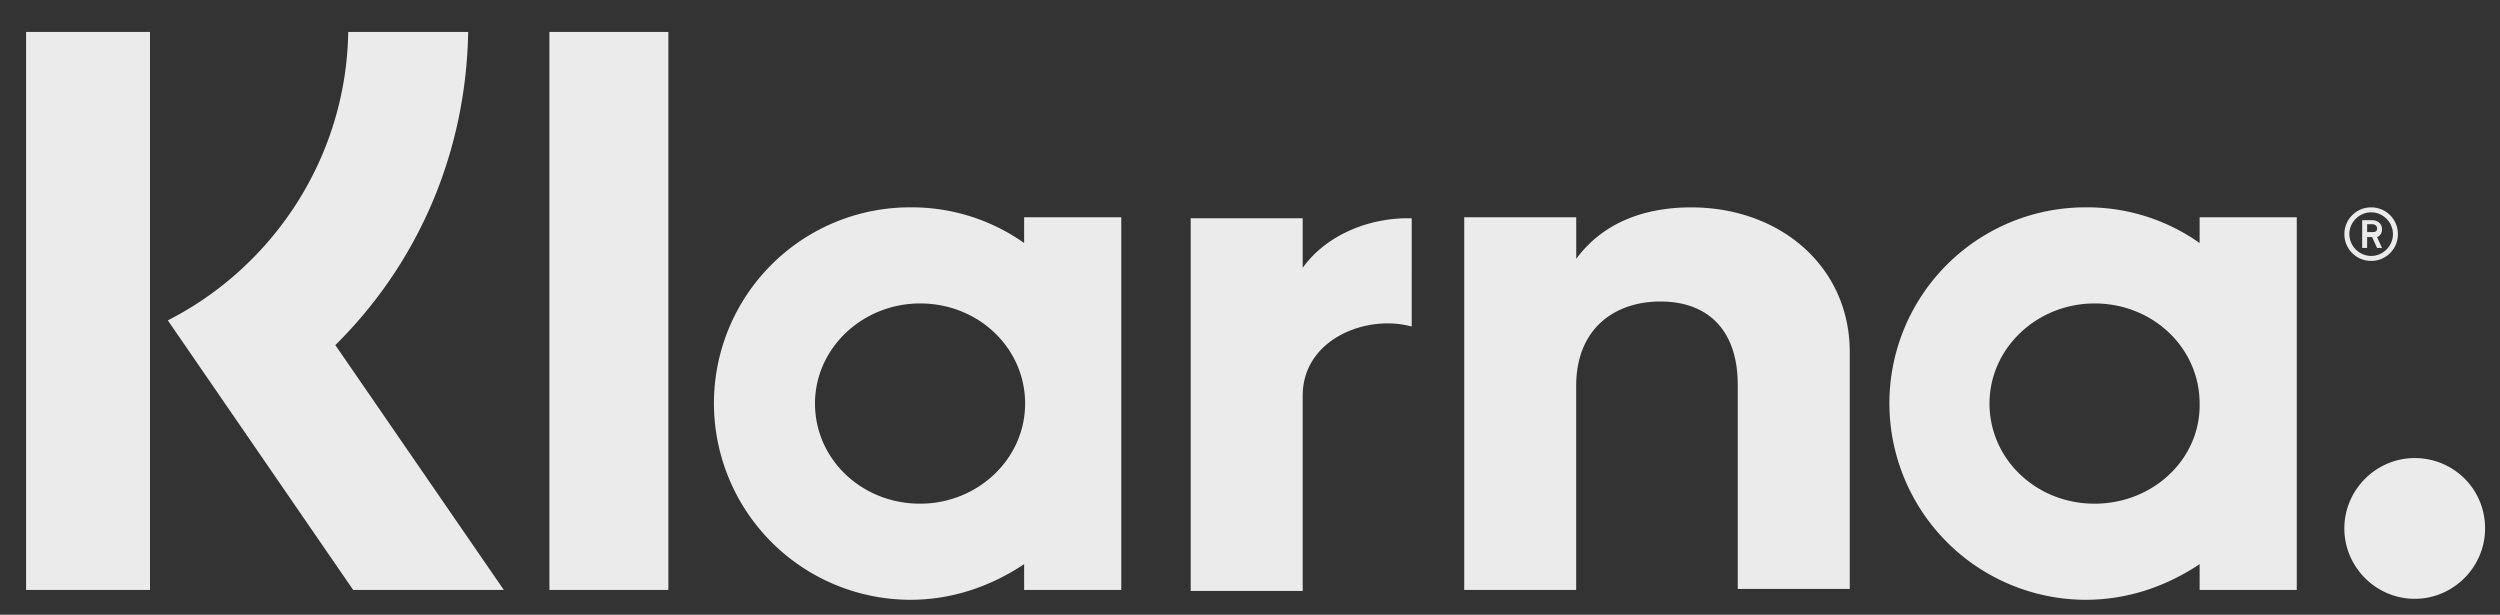
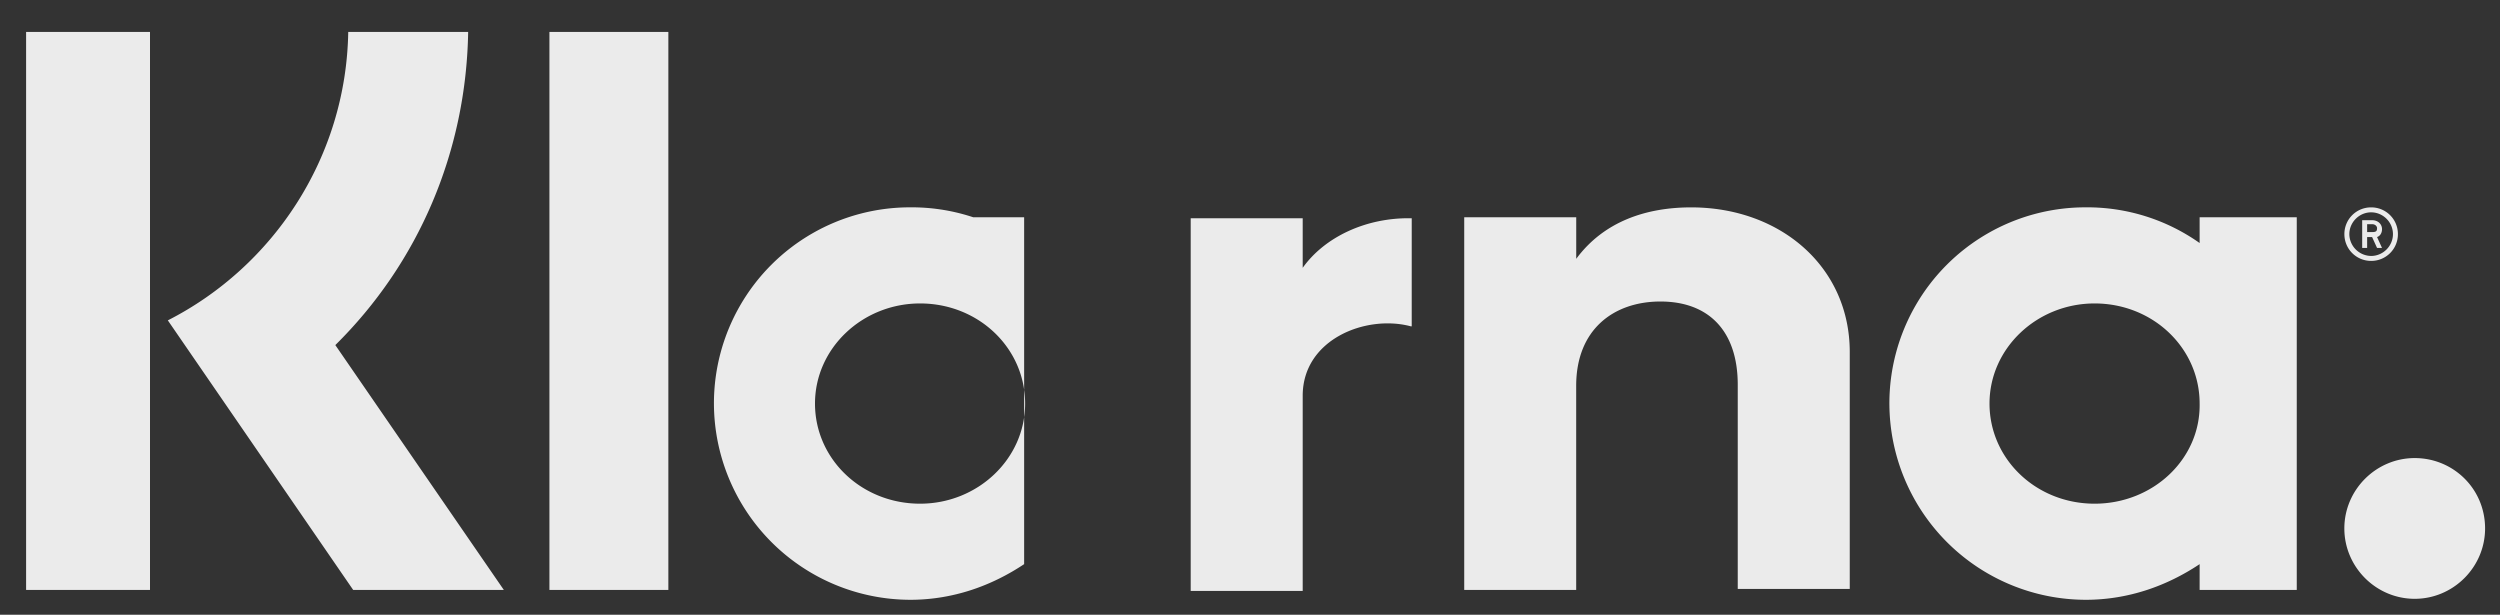
<svg xmlns="http://www.w3.org/2000/svg" class="cust-svg-69043" width="61px" height="15px" viewBox="0 0 61 15">
  <rect x="0" y="0" width="61" height="15" fill="#333333" stroke="none" />
-   <path fill="#FFF" fill-opacity=".9" fill-rule="nonzero" d="M13.406 14.395h2.902V.779h-2.902v13.616zm18.38-7.86v-1.21h-2.733v9.094h2.733V9.655c0-1.379 1.548-1.984 2.636-1.693h.024V5.326c-1.112-.025-2.128.46-2.66 1.209zM22.45 12.29c-1.427 0-2.564-1.089-2.564-2.443s1.161-2.443 2.564-2.443c1.427 0 2.563 1.089 2.563 2.443s-1.16 2.443-2.563 2.443zm2.54-6.36a4.75 4.75 0 00-2.782-.871 4.784 4.784 0 00-4.788 4.788 4.8 4.8 0 004.788 4.788c1.04 0 1.983-.338 2.781-.87v.629h2.37V5.302h-2.37v.628zm13.47.386V5.301h-2.733v9.094h2.732V9.413c0-1.379.92-2.056 2.056-2.056 1.185 0 1.886.726 1.886 2.031v4.982h2.733V8.59c0-2.08-1.693-3.53-3.87-3.53-1.088 0-2.127.338-2.805 1.257zm20.459 4.861c-.943 0-1.717.774-1.717 1.717 0 .943.774 1.717 1.717 1.717.943 0 1.717-.774 1.717-1.717 0-.967-.774-1.717-1.717-1.717zm-7.811 1.113c-1.427 0-2.564-1.089-2.564-2.443s1.16-2.443 2.564-2.443c1.426 0 2.563 1.089 2.563 2.443.024 1.354-1.137 2.443-2.563 2.443zm2.563-6.36a4.75 4.75 0 00-2.78-.871 4.784 4.784 0 00-4.79 4.788 4.8 4.8 0 004.79 4.788c1.039 0 1.982-.338 2.78-.87v.629h2.37V5.302h-2.37v.628zm4.087-.46h.121c.073 0 .121.048.121.097 0 .072-.024.096-.12.096h-.122v-.193zm0 .314h.121l.121.266h.121l-.121-.266c.073-.024.121-.097.121-.193 0-.121-.097-.218-.242-.218h-.242v.677h.121v-.266zM.637 14.395H3.66V.779H.637v13.616zM11.423.779H8.497C8.448 3.85 6.659 6.511 4.095 7.817l4.523 6.578h3.676L8.182 8.42c2.032-2.007 3.193-4.716 3.241-7.642zm46.433 4.402c.29 0 .532.241.532.532 0 .29-.242.532-.532.532a.537.537 0 01-.532-.532c0-.29.242-.532.532-.532zm0 1.185a.65.65 0 00.653-.653.65.65 0 00-.653-.653.65.65 0 00-.653.653c0 .362.29.653.653.653z" />
+   <path fill="#FFF" fill-opacity=".9" fill-rule="nonzero" d="M13.406 14.395h2.902V.779h-2.902v13.616zm18.38-7.86v-1.21h-2.733v9.094h2.733V9.655c0-1.379 1.548-1.984 2.636-1.693h.024V5.326c-1.112-.025-2.128.46-2.66 1.209zM22.45 12.29c-1.427 0-2.564-1.089-2.564-2.443s1.161-2.443 2.564-2.443c1.427 0 2.563 1.089 2.563 2.443s-1.16 2.443-2.563 2.443zm2.54-6.36a4.75 4.75 0 00-2.782-.871 4.784 4.784 0 00-4.788 4.788 4.8 4.8 0 004.788 4.788c1.04 0 1.983-.338 2.781-.87v.629V5.302h-2.37v.628zm13.47.386V5.301h-2.733v9.094h2.732V9.413c0-1.379.92-2.056 2.056-2.056 1.185 0 1.886.726 1.886 2.031v4.982h2.733V8.59c0-2.08-1.693-3.53-3.87-3.53-1.088 0-2.127.338-2.805 1.257zm20.459 4.861c-.943 0-1.717.774-1.717 1.717 0 .943.774 1.717 1.717 1.717.943 0 1.717-.774 1.717-1.717 0-.967-.774-1.717-1.717-1.717zm-7.811 1.113c-1.427 0-2.564-1.089-2.564-2.443s1.16-2.443 2.564-2.443c1.426 0 2.563 1.089 2.563 2.443.024 1.354-1.137 2.443-2.563 2.443zm2.563-6.36a4.75 4.75 0 00-2.78-.871 4.784 4.784 0 00-4.79 4.788 4.8 4.8 0 004.79 4.788c1.039 0 1.982-.338 2.78-.87v.629h2.37V5.302h-2.37v.628zm4.087-.46h.121c.073 0 .121.048.121.097 0 .072-.024.096-.12.096h-.122v-.193zm0 .314h.121l.121.266h.121l-.121-.266c.073-.024.121-.097.121-.193 0-.121-.097-.218-.242-.218h-.242v.677h.121v-.266zM.637 14.395H3.66V.779H.637v13.616zM11.423.779H8.497C8.448 3.85 6.659 6.511 4.095 7.817l4.523 6.578h3.676L8.182 8.42c2.032-2.007 3.193-4.716 3.241-7.642zm46.433 4.402c.29 0 .532.241.532.532 0 .29-.242.532-.532.532a.537.537 0 01-.532-.532c0-.29.242-.532.532-.532zm0 1.185a.65.65 0 00.653-.653.65.65 0 00-.653-.653.65.65 0 00-.653.653c0 .362.29.653.653.653z" />
</svg>